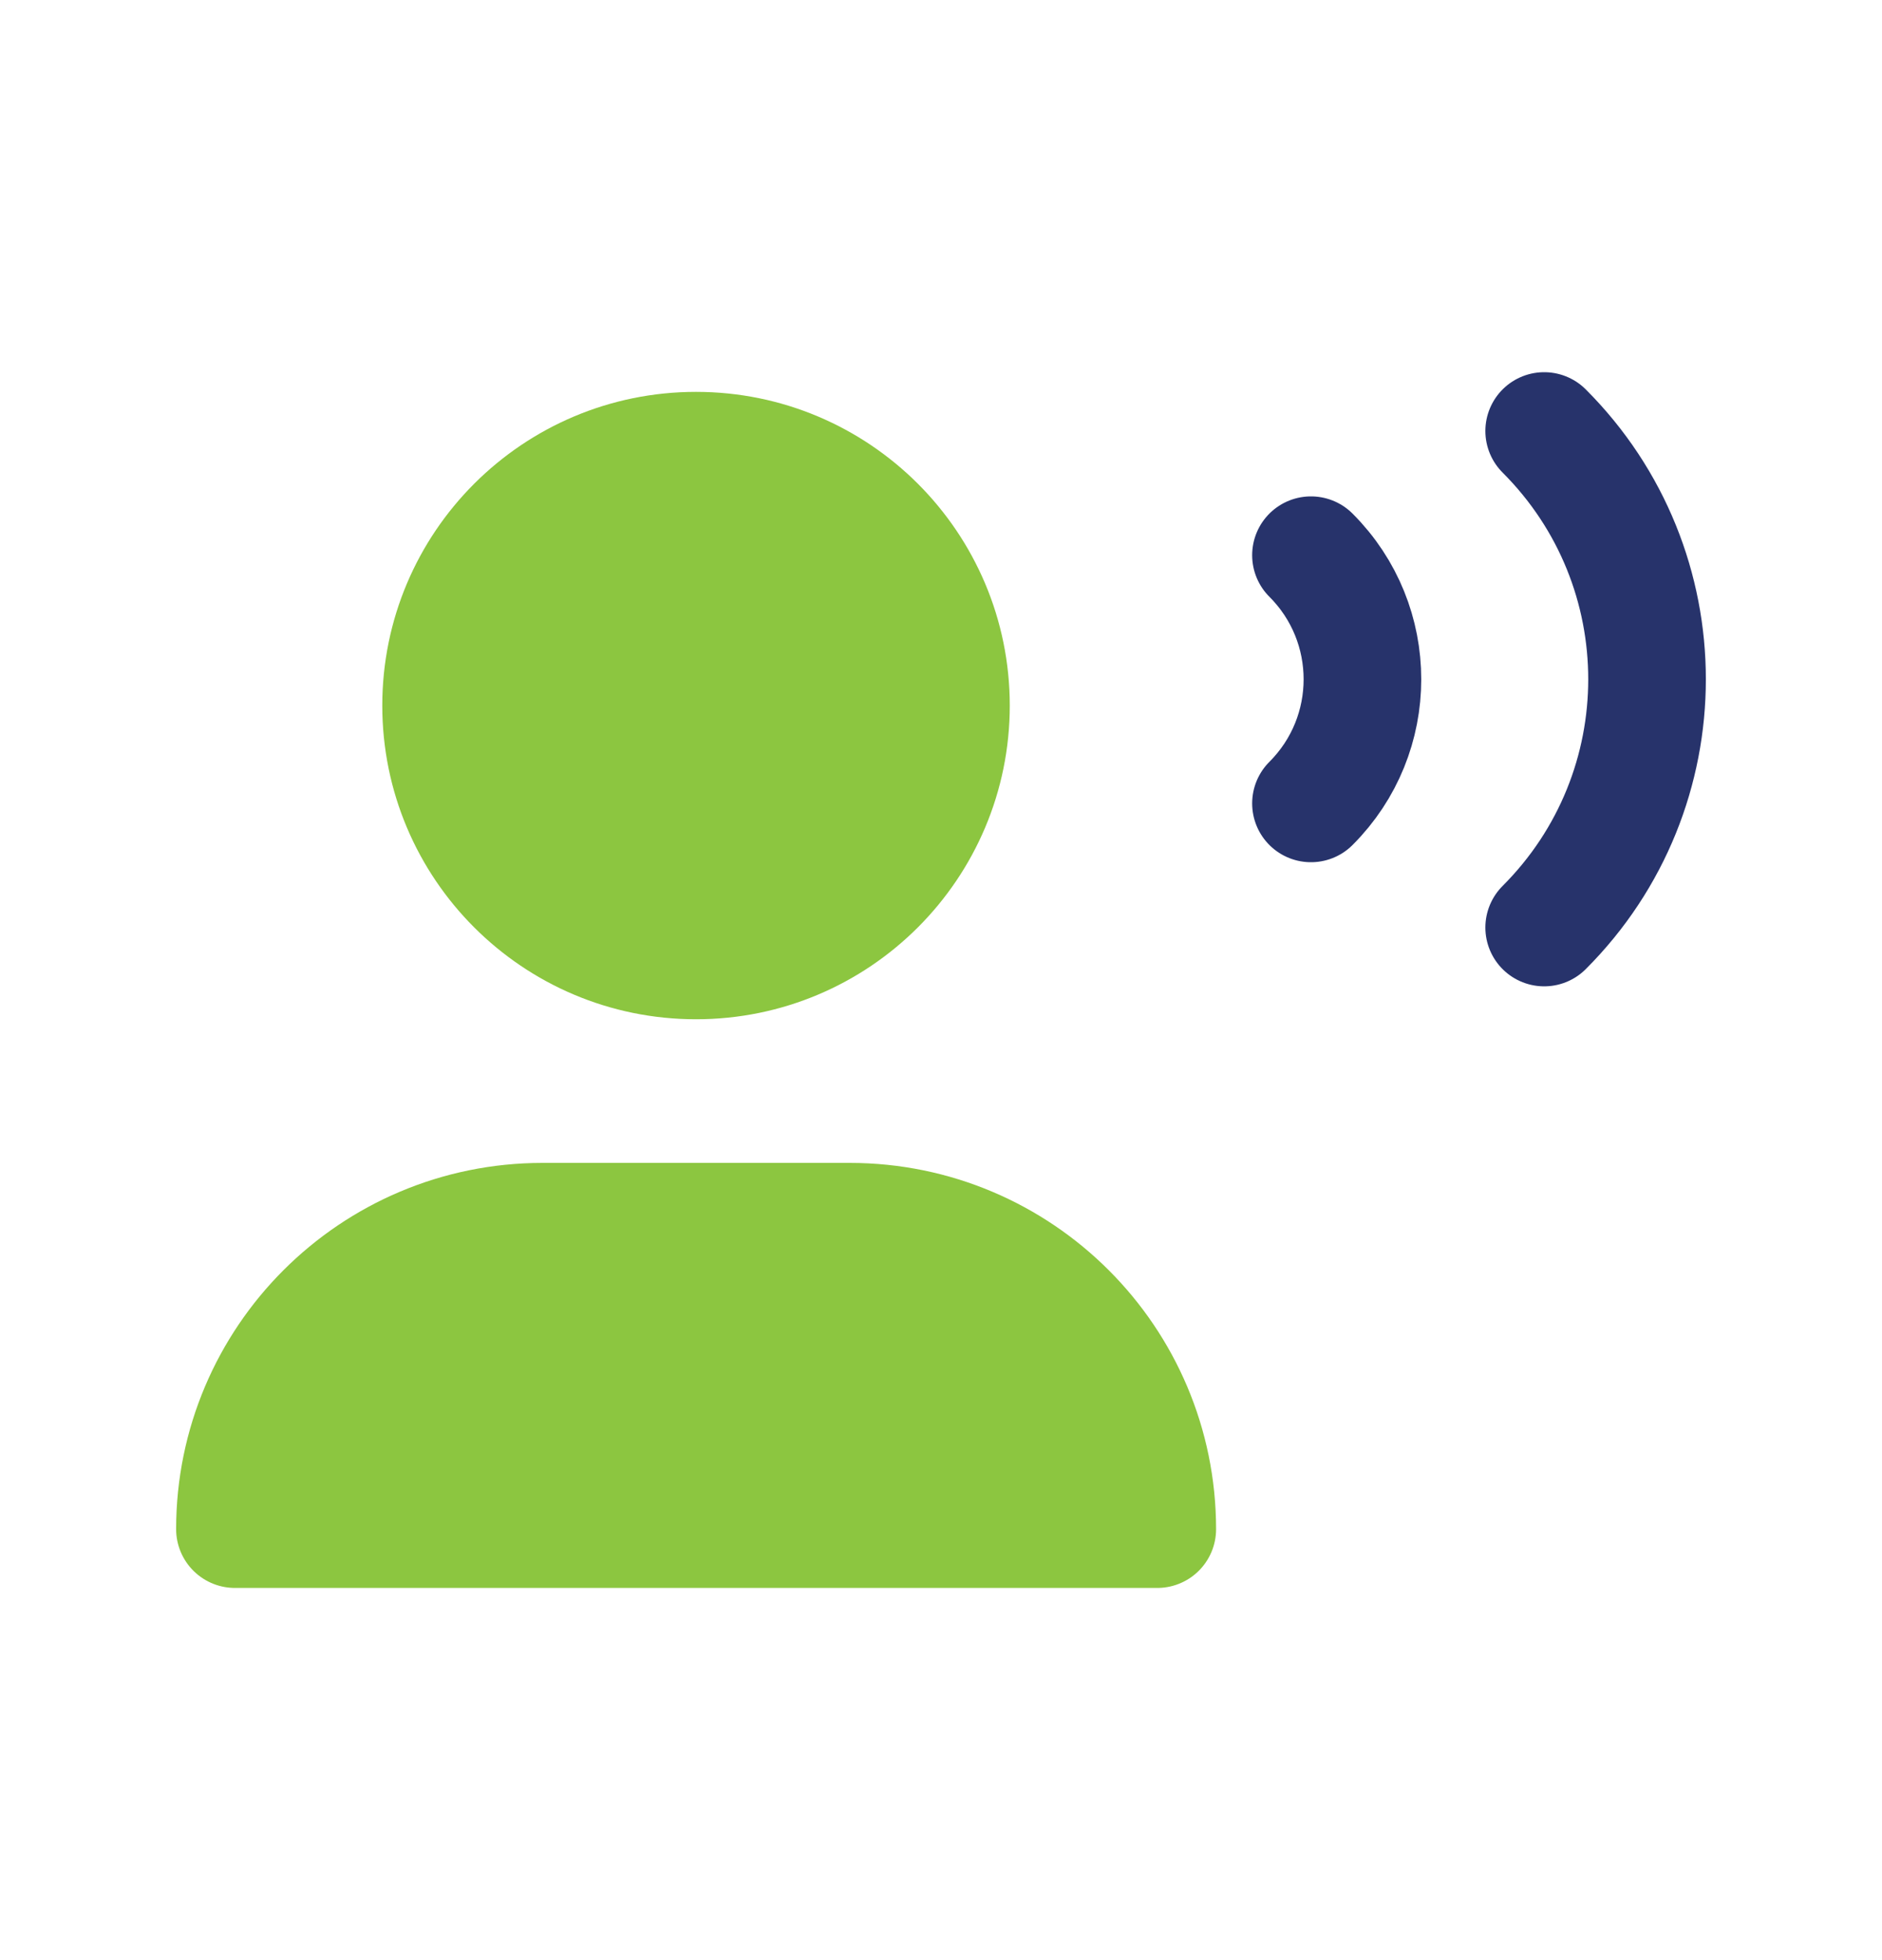
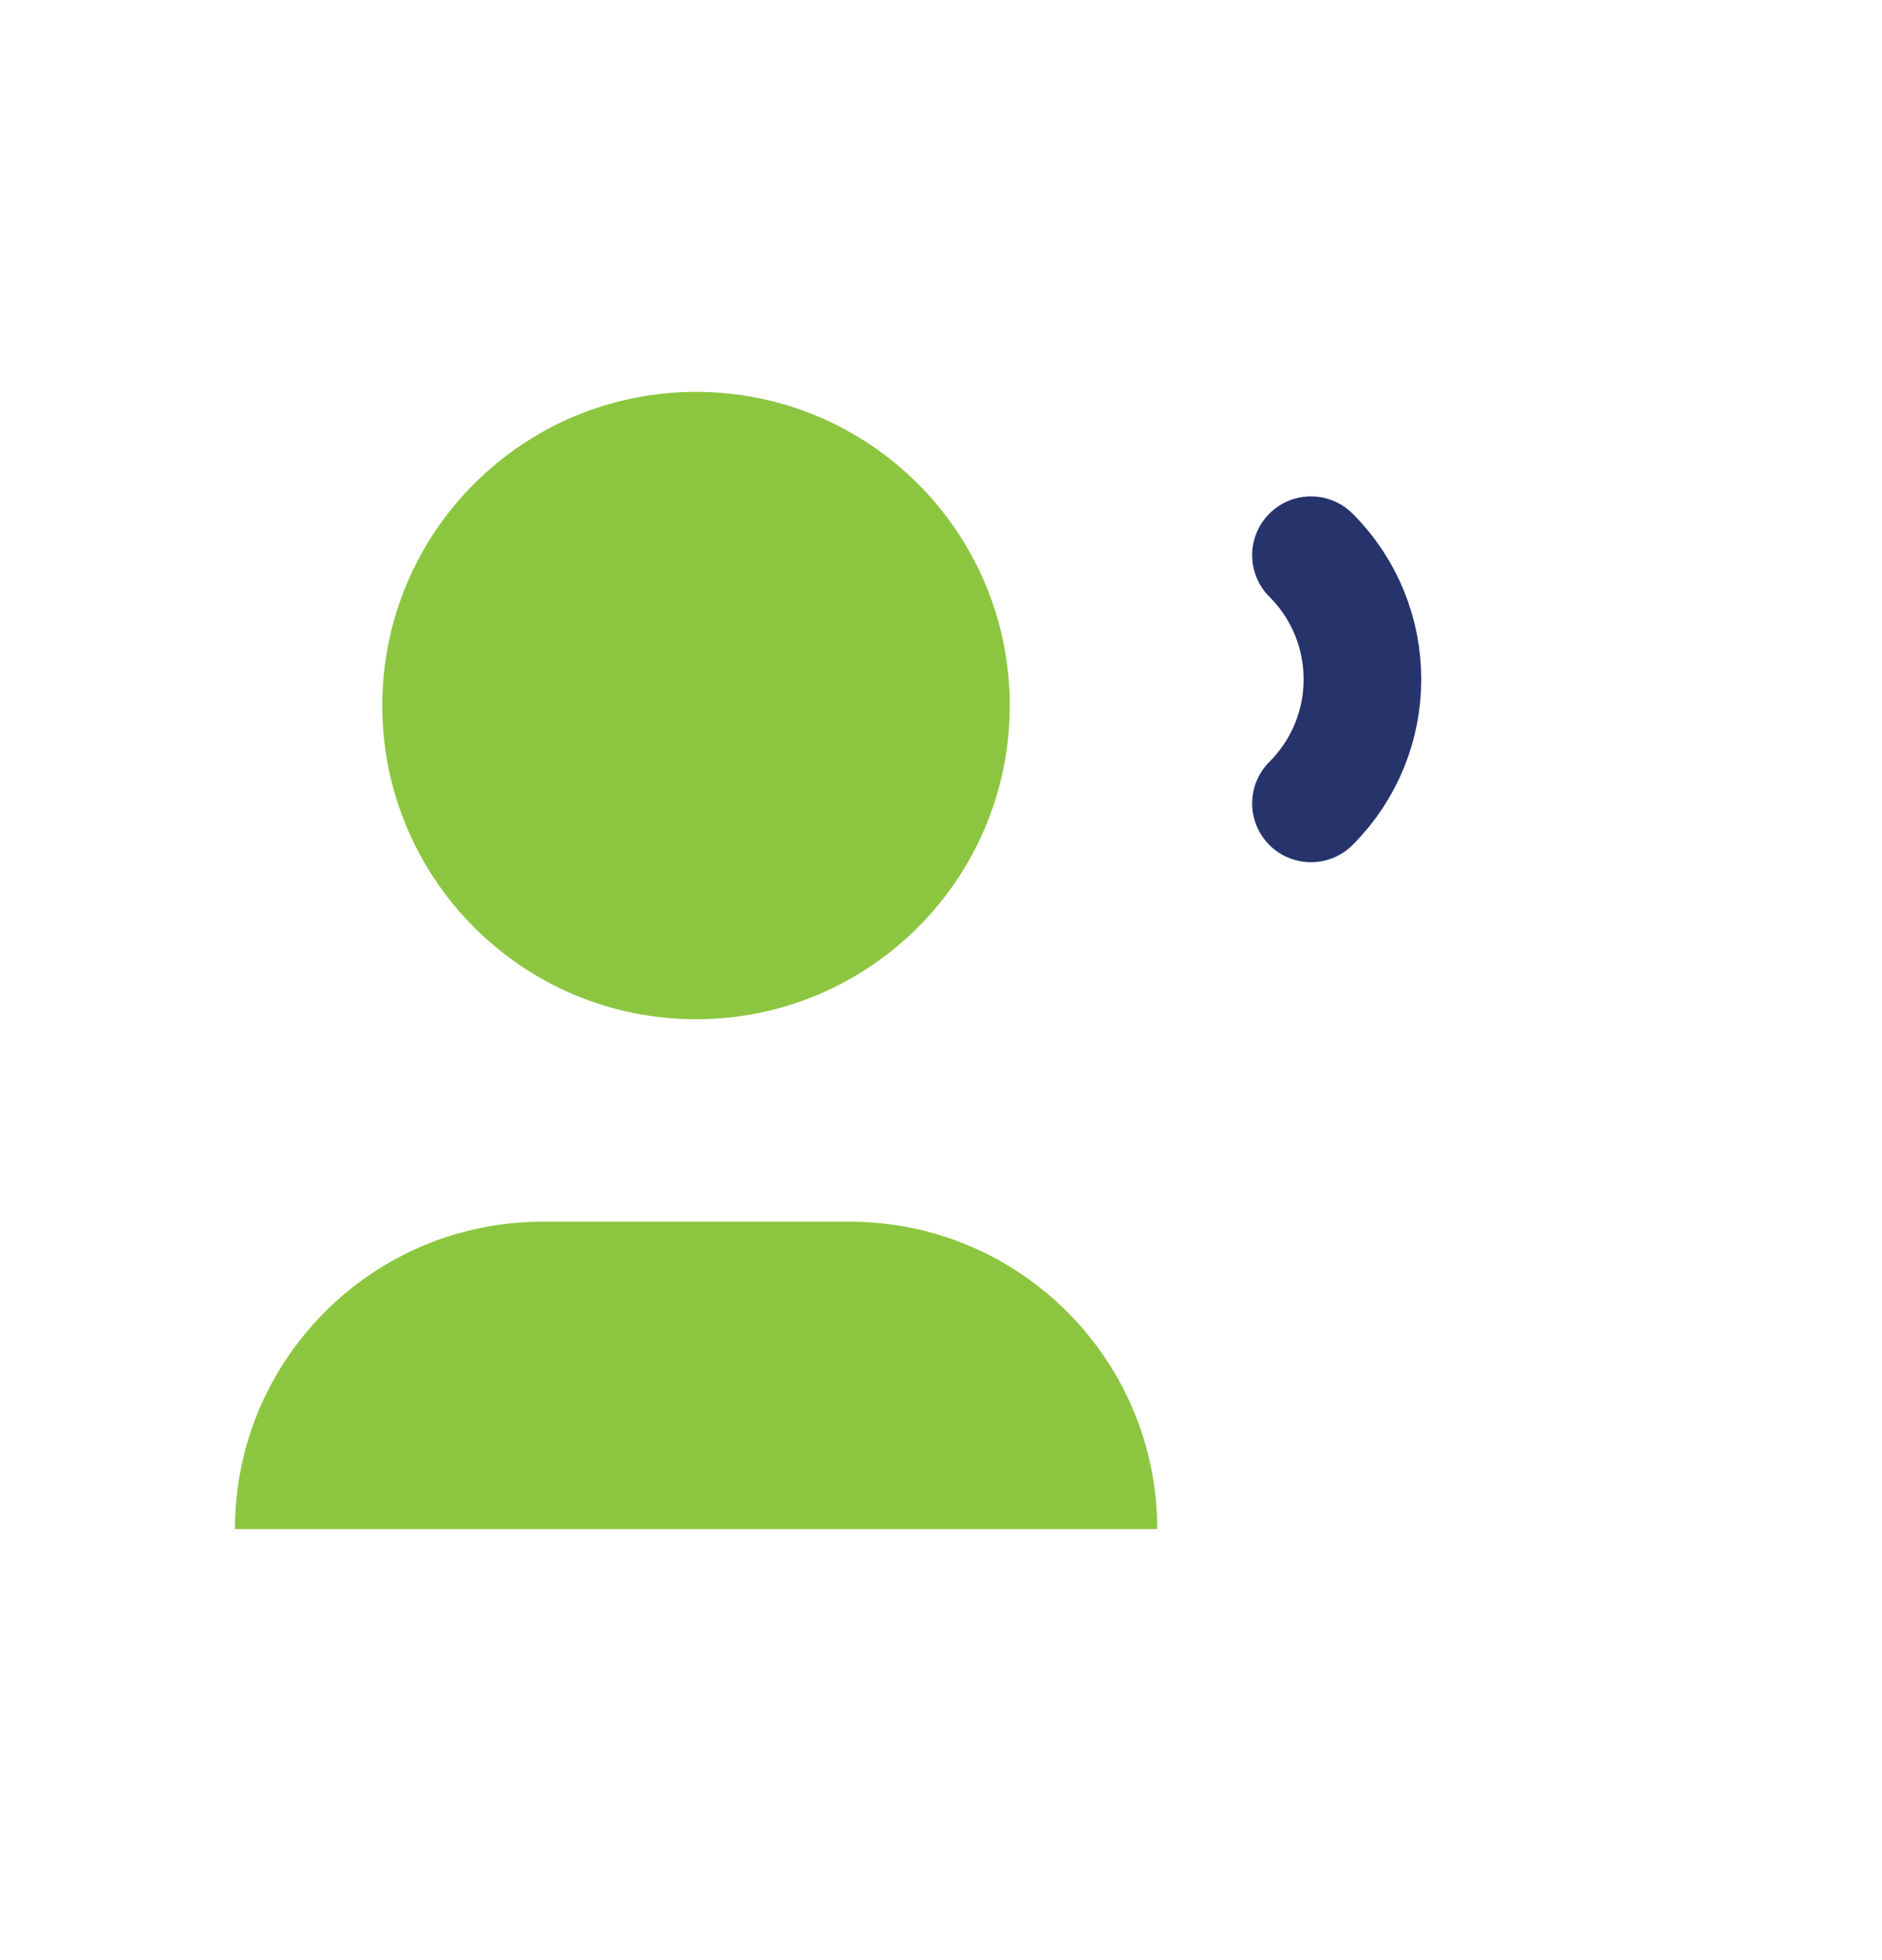
<svg xmlns="http://www.w3.org/2000/svg" width="24" height="25" viewBox="0 0 24 25" fill="none">
  <path fill-rule="evenodd" clip-rule="evenodd" d="M2.996 19.503C2.997 17.338 4.752 15.583 6.917 15.582H10.837C13.002 15.583 14.757 17.338 14.758 19.503" fill="#8CC640" />
-   <path d="M2.996 19.503C2.997 17.338 4.752 15.583 6.917 15.582H10.837C13.002 15.583 14.757 17.338 14.758 19.503H2.996Z" stroke="#8CC640" stroke-width="1.5" stroke-linecap="round" stroke-linejoin="round" />
-   <path d="M19.692 5.497C21.441 7.246 21.441 10.081 19.692 11.83" stroke="#27336B" stroke-width="1.5" stroke-linecap="round" stroke-linejoin="round" />
  <path d="M16.718 7.081C17.593 7.955 17.593 9.373 16.718 10.247" stroke="#27336B" stroke-width="1.5" stroke-linecap="round" stroke-linejoin="round" />
  <circle cx="8.876" cy="8.999" r="3.251" fill="#8CC640" stroke="#8CC640" stroke-width="1.5" stroke-linecap="round" stroke-linejoin="round" />
</svg>